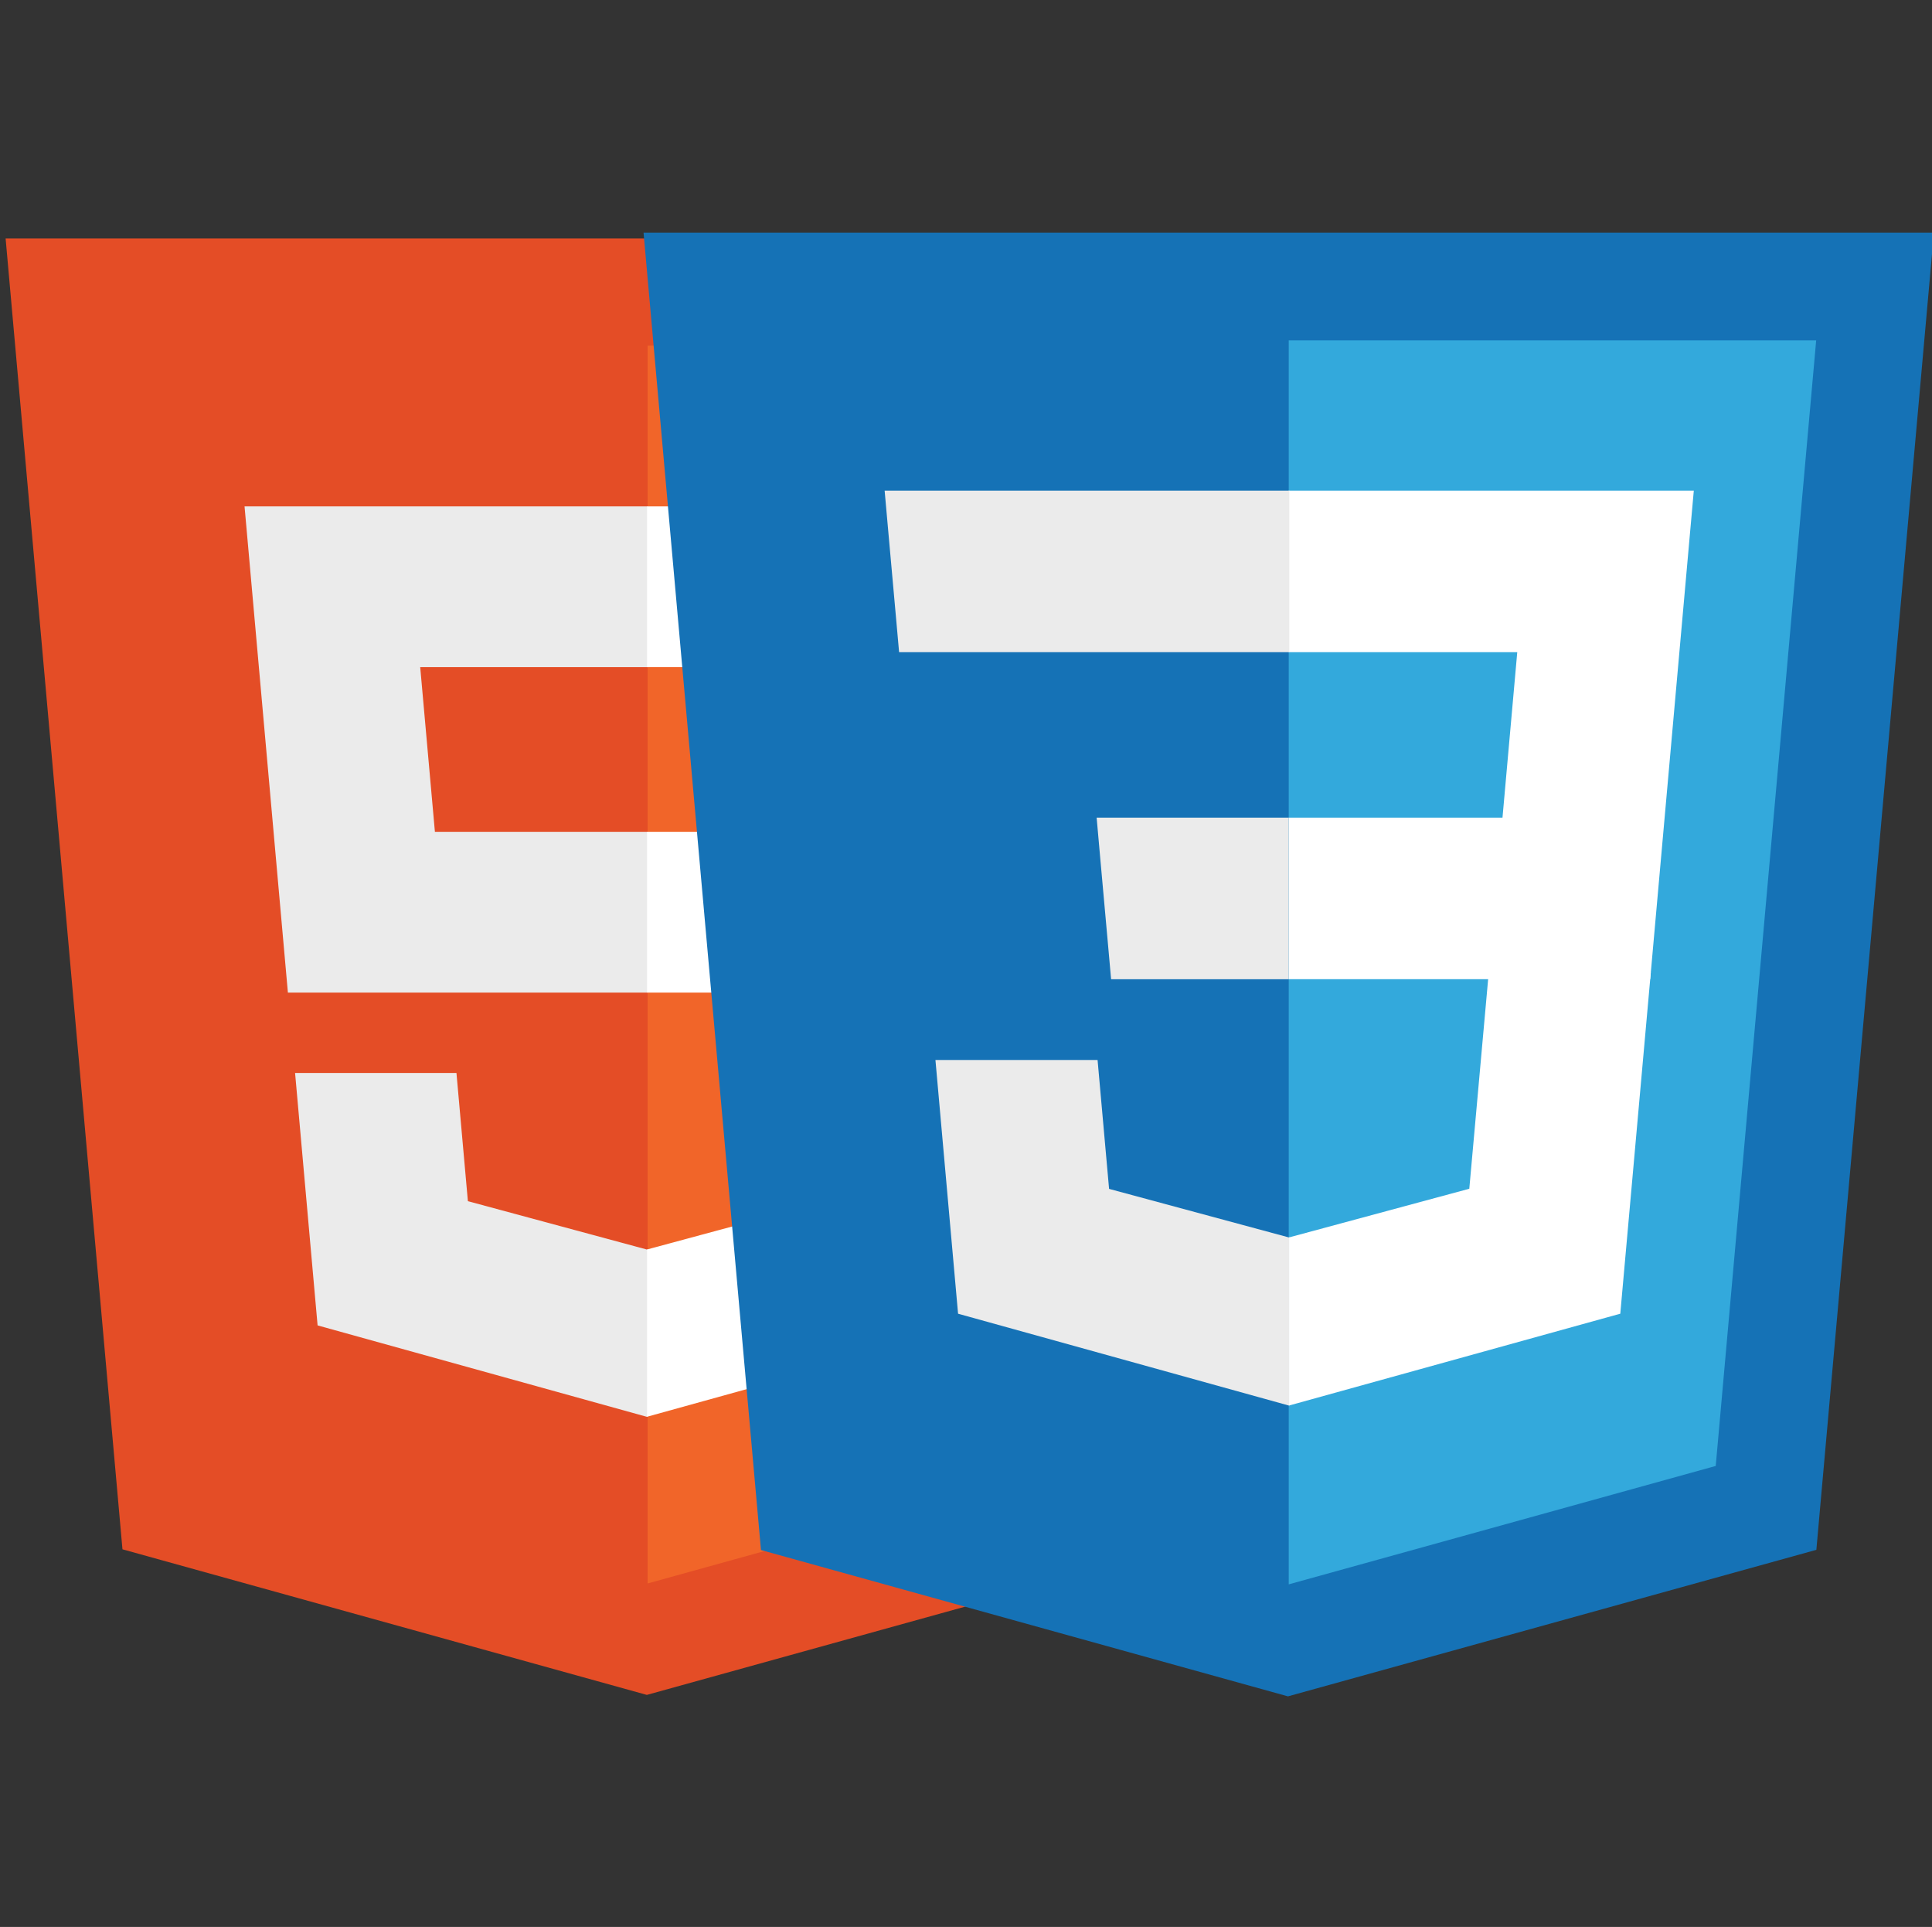
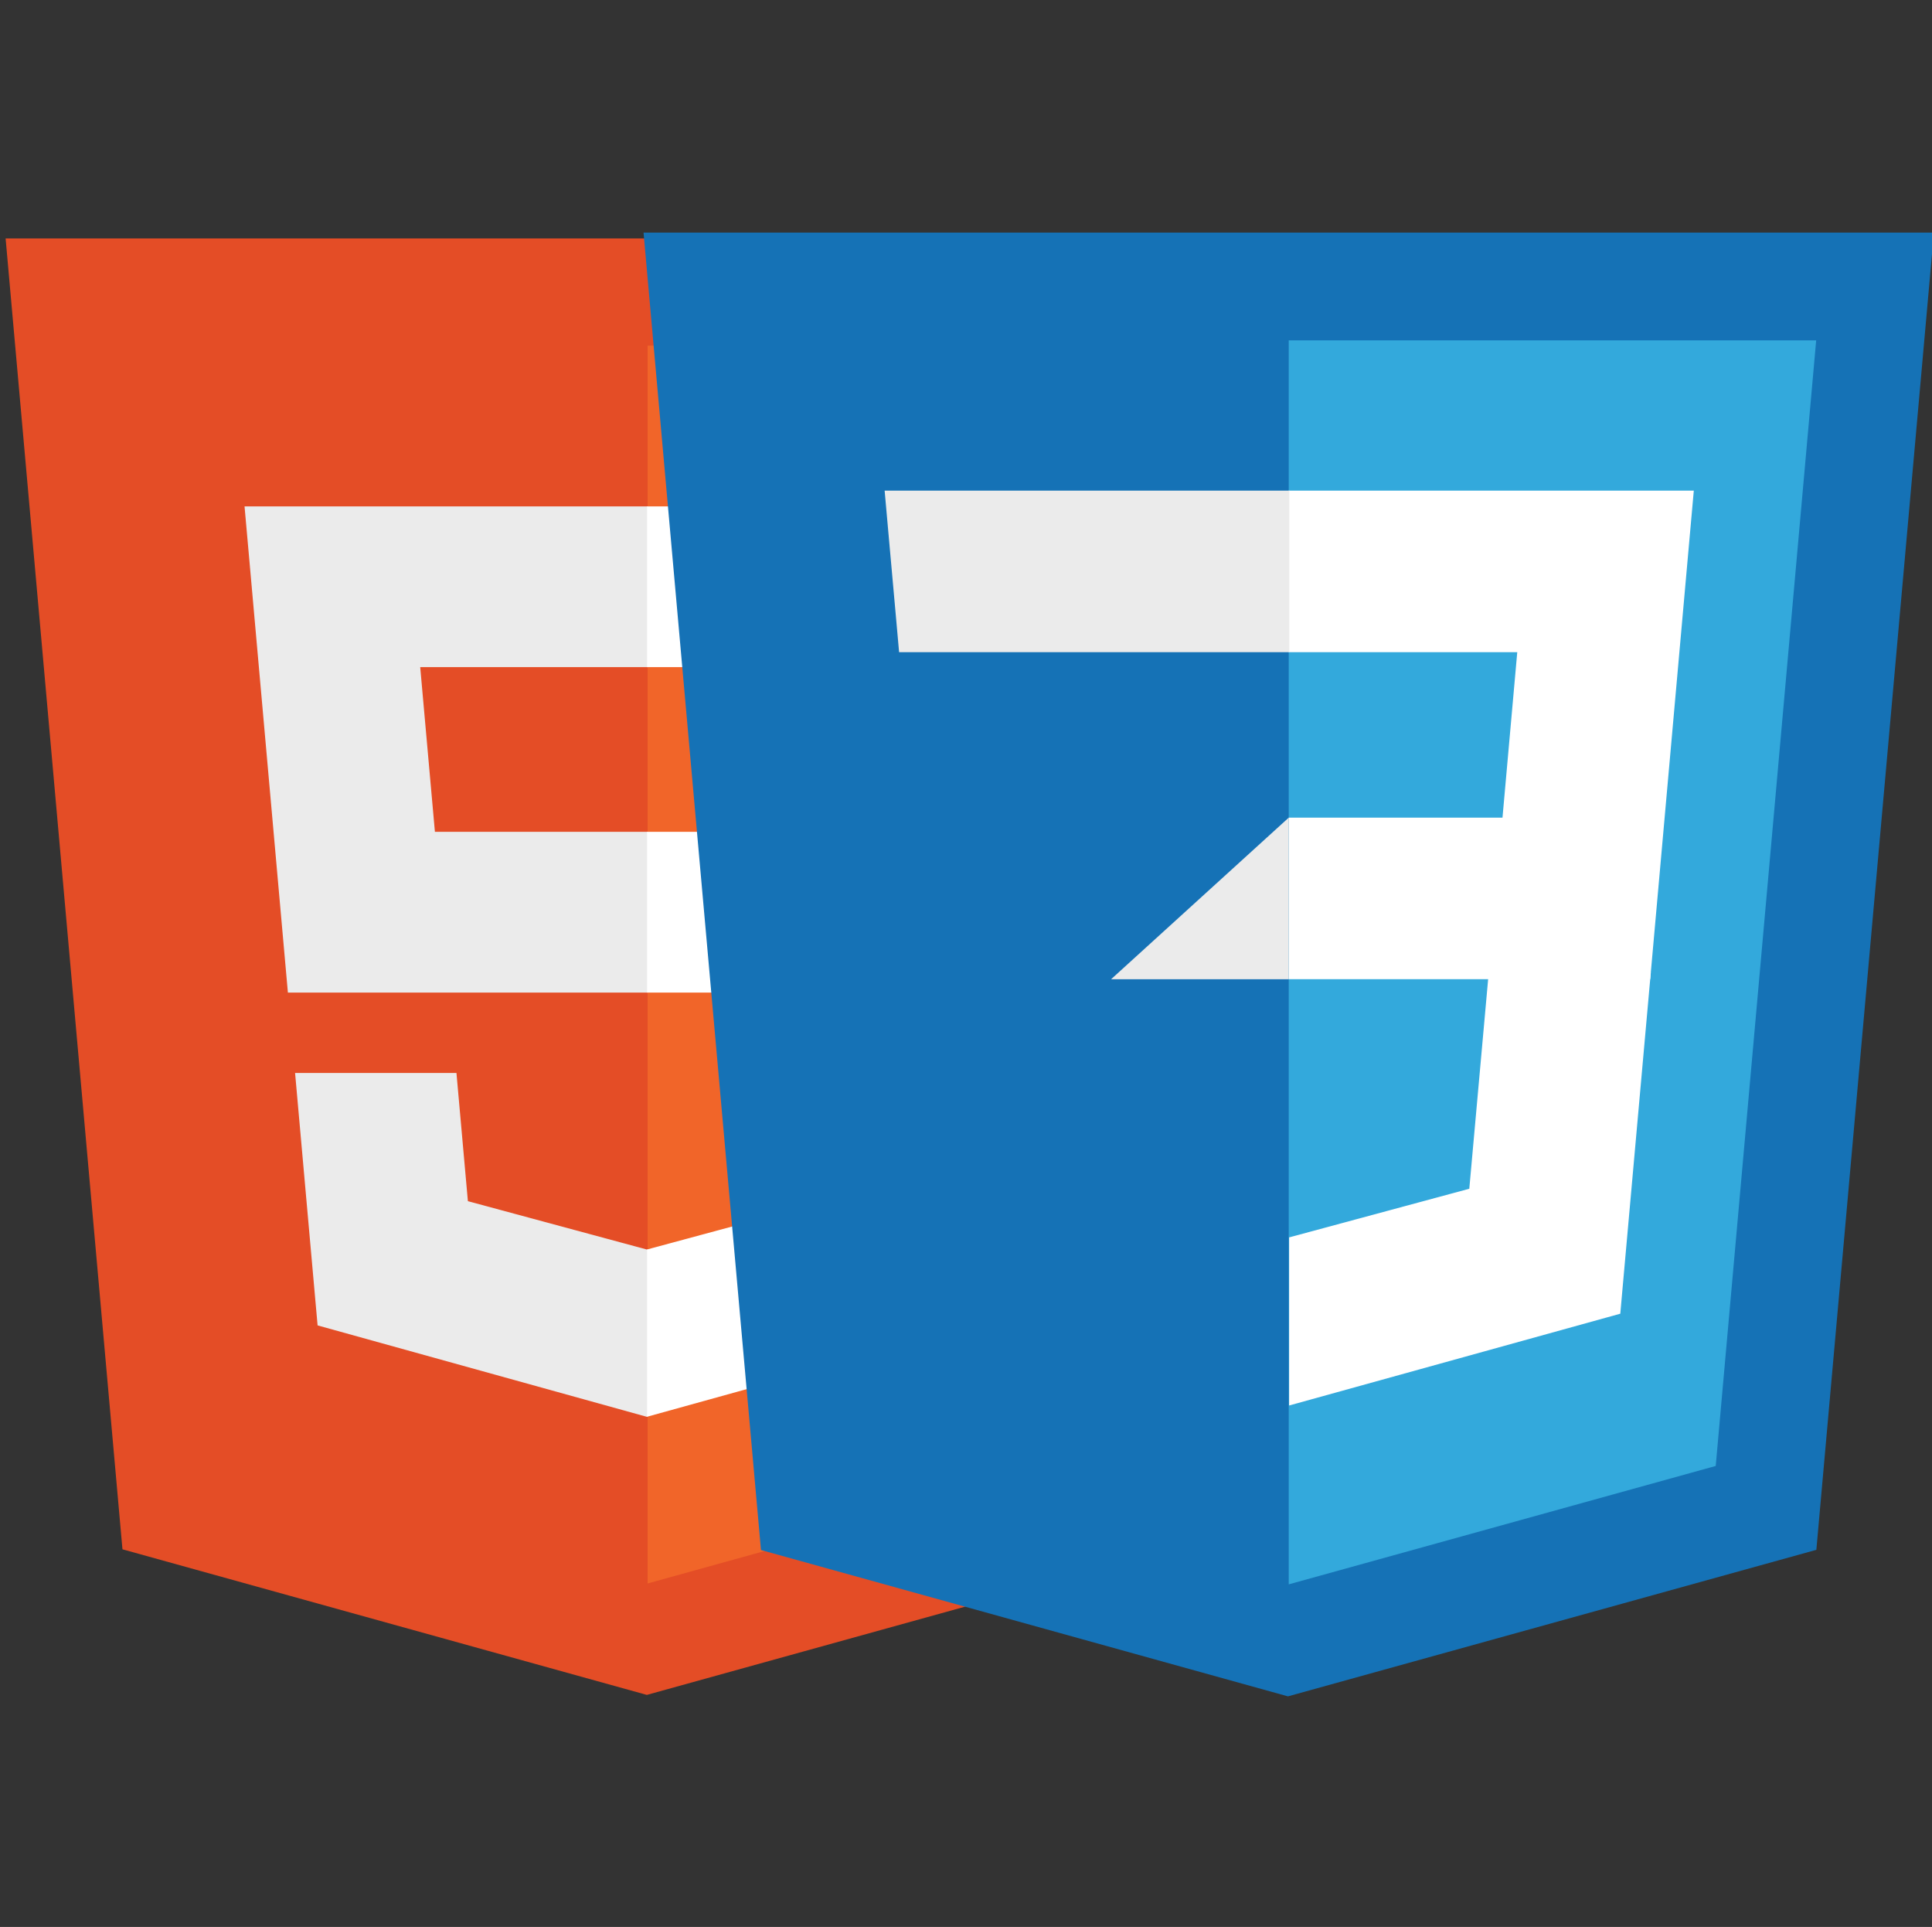
<svg xmlns="http://www.w3.org/2000/svg" width="32.091mm" height="32mm" viewBox="0 0 32.091 32" version="1.1" id="svg1" xml:space="preserve">
  <rect x="0" y="0" width="32.091" height="32" fill="#333333" stroke="none" />
  <defs id="defs1" />
  <g id="layer1" transform="translate(-225.095,-63.773)">
    <rect style="fill:none;stroke-width:0.128" id="rect2" width="32" height="32" x="225.095" y="63.773" />
    <g id="g1" transform="matrix(0.194,0,0,0.194,223.436,67.41)">
      <path fill="#e44d26" d="M 19.037,113.876 9.032,1.661 h 109.936 l -10.016,112.198 -45.019,12.48 z" id="path1" />
      <path fill="#f16529" d="m 64,116.8 36.378,-10.086 8.559,-95.878 H 64 Z" id="path2" />
      <path fill="#ebebeb" d="M 64,52.455 H 45.788 L 44.53,38.361 H 64 V 24.599 H 29.489 l 0.33,3.692 3.382,37.927 H 64 Z M 64,88.198 63.939,88.215 48.612,84.075 47.633,73.1 H 33.816 l 1.928,21.609 28.193,7.826 0.063,-0.017 z" id="path3" />
      <path fill="#ffffff" d="m 63.952,52.455 v 13.763 h 16.947 l -1.597,17.849 -15.35,4.143 v 14.319 l 28.215,-7.82 0.207,-2.325 3.234,-36.233 0.335,-3.696 h -3.708 z m 0,-27.856 v 13.762 h 33.244 l 0.276,-3.092 0.628,-6.978 0.329,-3.692 z" id="path4" />
    </g>
    <g id="g2" transform="matrix(0.194,0,0,0.194,234.085,67.374)">
      <path fill="#1572b6" d="M 18.814,114.123 8.76,1.352 h 110.48 l -10.064,112.754 -45.243,12.543 z" id="path1-3" />
      <path fill="#33a9dc" d="m 64.001,117.062 36.559,-10.136 8.601,-96.354 h -45.16 z" id="path2-6" />
      <path fill="#ffffff" d="M 64.001,51.429 H 82.303 L 83.567,37.266 H 64.001 V 23.435 h 34.682 l -0.332,3.711 -3.4,38.114 h -30.95 z" id="path3-7" />
-       <path fill="#ebebeb" d="M 64.083,87.349 64.022,87.367 48.619,83.208 47.634,72.177 H 33.752 l 1.937,21.717 28.331,7.863 0.063,-0.018 z" id="path4-5" />
      <path fill="#ffffff" d="m 81.127,64.675 -1.666,18.522 -15.426,4.164 v 14.39 l 28.354,-7.858 0.208,-2.337 2.406,-26.881 z" id="path5" />
-       <path fill="#ebebeb" d="M 64.048,23.435 V 37.266 H 30.64 l -0.277,-3.108 -0.63,-7.012 -0.331,-3.711 z M 64.001,51.431 V 65.262 H 48.792 l -0.277,-3.108 -0.631,-7.012 -0.33,-3.711 z" id="path6" />
+       <path fill="#ebebeb" d="M 64.048,23.435 V 37.266 H 30.64 l -0.277,-3.108 -0.63,-7.012 -0.331,-3.711 z M 64.001,51.431 V 65.262 H 48.792 z" id="path6" />
    </g>
  </g>
</svg>